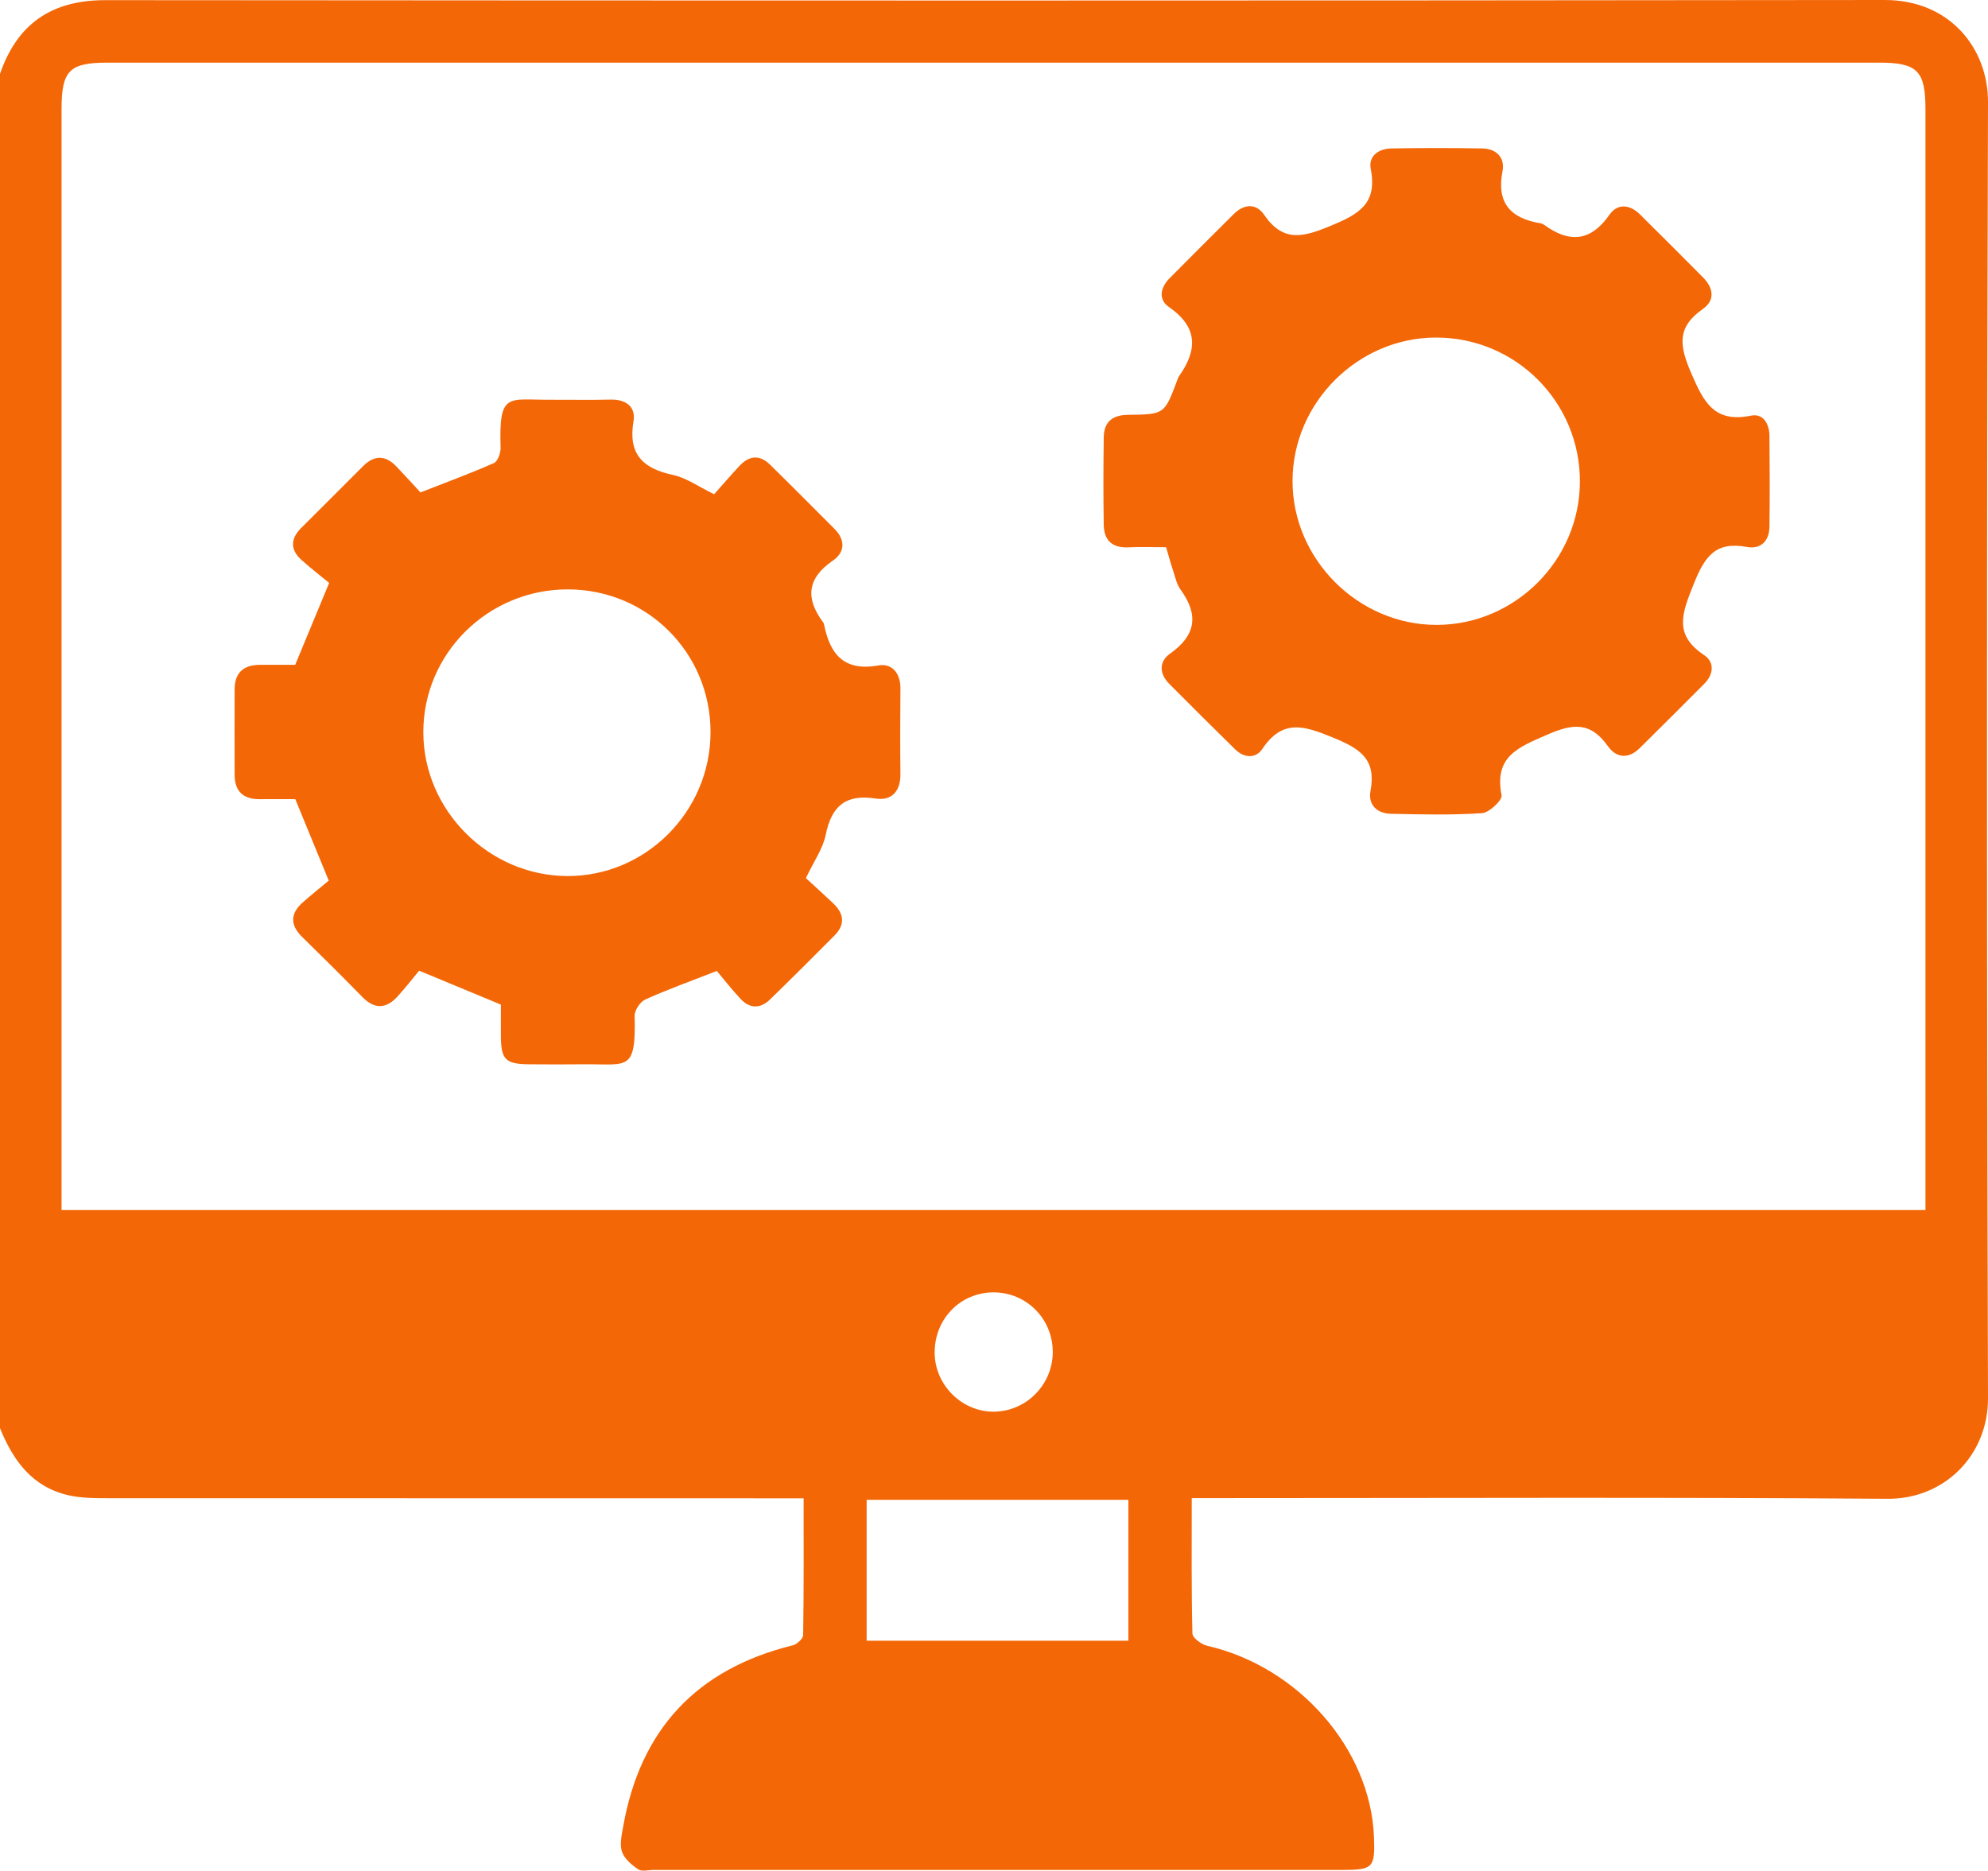
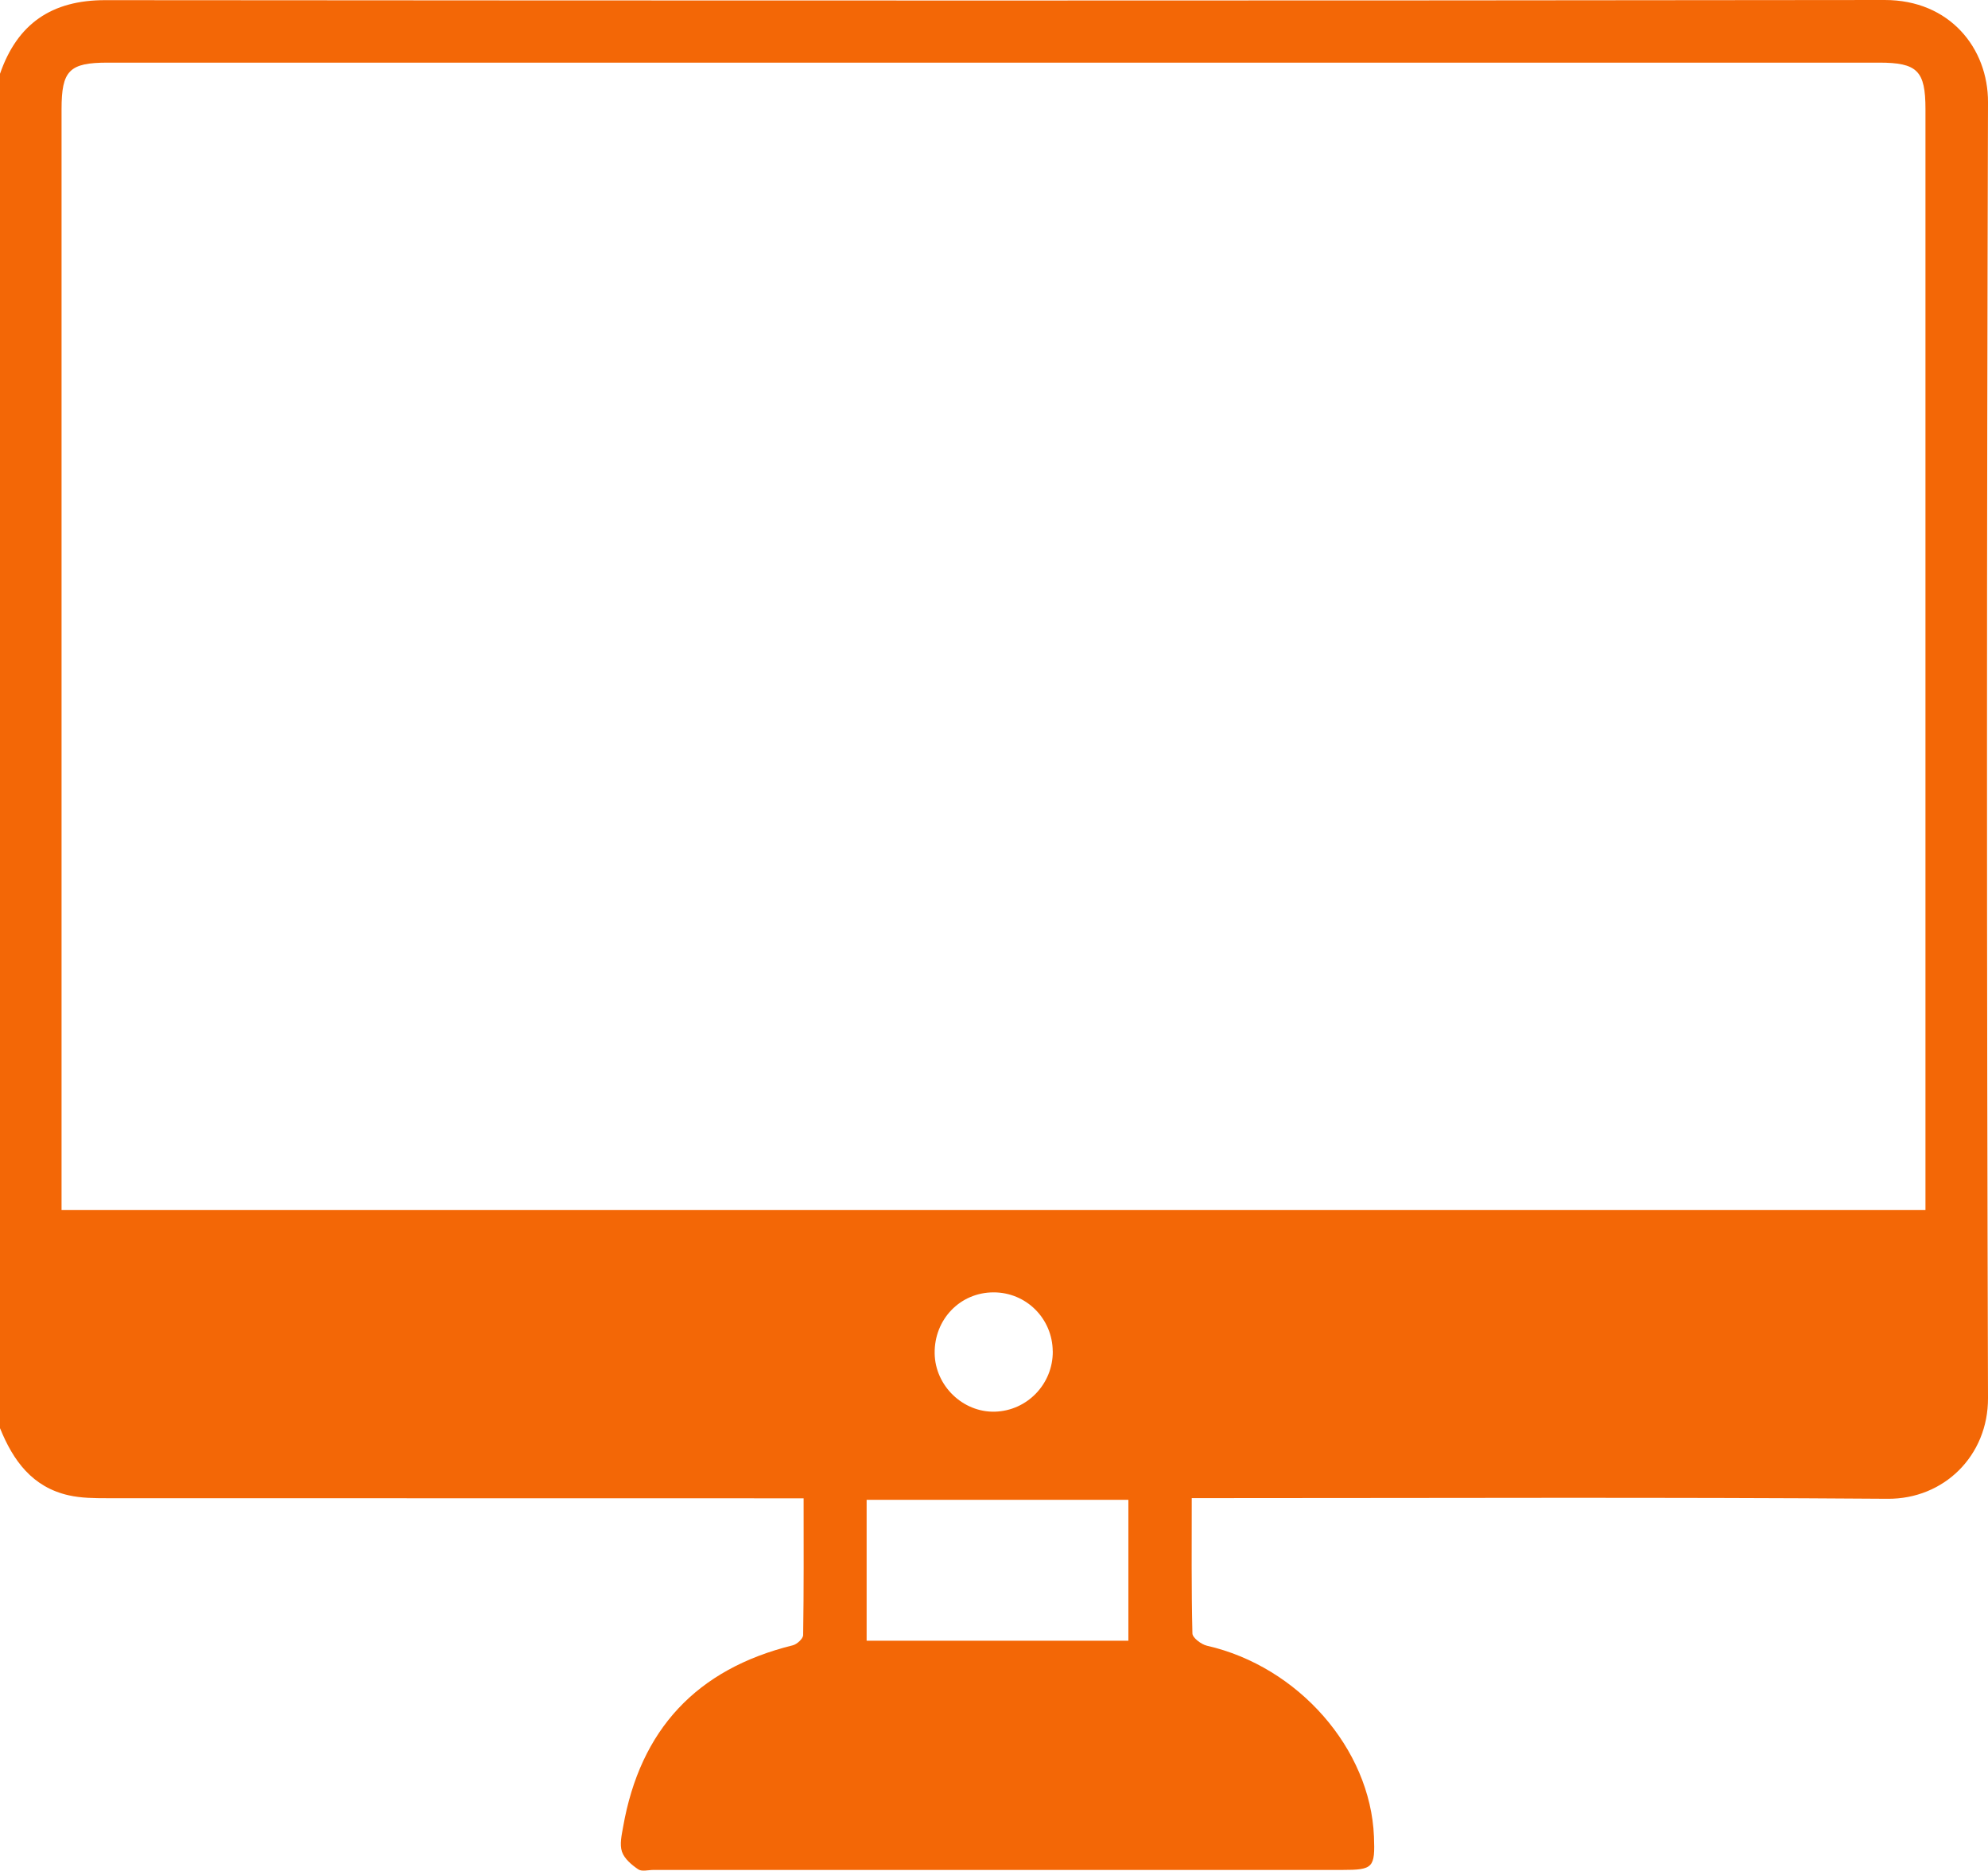
<svg xmlns="http://www.w3.org/2000/svg" fill="#F36706" viewBox="0 0 383.39 360.77">
  <path d="m0,275.46V14.23C3.34,4.58,9.96.02,20.31.03,134.69.12,249.06.14,363.44,0c12.6-.02,19.98,9.34,19.95,19.7-.25,83.32-.26,166.64,0,249.96.03,11.08-8.49,19.48-19.36,19.4-43.15-.32-86.31-.13-129.47-.13h-4.73c0,8.96-.08,17.54.13,26.11.02.83,1.71,2.11,2.81,2.36,17.59,4.01,31.52,19.85,32.2,36.8.24,6.02-.15,6.44-6.1,6.44-44.28,0-88.56,0-132.84,0-1,0-2.25.36-2.94-.11-1.27-.86-2.68-2.04-3.14-3.4-.48-1.41-.06-3.21.22-4.79,3.29-18.77,14.18-30.45,32.72-35.02.81-.2,1.99-1.28,2-1.97.14-8.68.09-17.37.09-26.38h-4.85c-43.16,0-86.31,0-129.47-.02-2.47,0-5.02-.02-7.41-.56-7-1.57-10.72-6.68-13.24-12.94Zm11.87-42.08h359.46c0-1.71,0-3.19,0-4.67,0-69.22,0-138.44,0-207.65,0-7.41-1.56-8.98-8.96-8.98-113.87,0-227.73,0-341.6,0-7.4,0-8.9,1.51-8.9,8.99,0,69.22,0,138.44,0,207.65,0,1.47,0,2.95,0,4.65Zm205.74,83.05v-27.17h-50.48v27.17h50.48Zm-14.59-55.82c-.05-6.32-5.12-11.37-11.41-11.36-6.45,0-11.46,5.21-11.36,11.78.1,6.22,5.42,11.38,11.59,11.23,6.25-.16,11.24-5.35,11.19-11.64Z" />
-   <path d="m224.91,105.54c-2.55,0-4.91-.1-7.25.02-3.13.16-4.75-1.31-4.8-4.34-.09-5.61-.08-11.22,0-16.83.04-3.03,1.64-4.36,4.77-4.39,6.94-.06,6.94-.16,9.33-6.47.13-.35.24-.72.45-1.02,3.57-5.06,3.61-9.44-1.98-13.3-2.07-1.43-1.68-3.73.11-5.53,4.13-4.16,8.27-8.31,12.43-12.43,1.97-1.95,4.29-2.05,5.8.15,3.64,5.3,7.36,4.43,12.72,2.21,5.57-2.29,9.18-4.3,7.86-11.04-.49-2.48,1.53-3.89,3.95-3.94,5.86-.1,11.72-.11,17.58,0,2.7.05,4.39,1.77,3.88,4.39-1.2,6.18,1.6,9.11,7.35,10.05.24.04.49.15.68.29,4.86,3.55,8.97,3.26,12.62-1.97,1.53-2.19,3.9-1.97,5.83-.07,4.08,4.03,8.13,8.09,12.17,12.16,2,2.01,2.43,4.39,0,6.1-5.02,3.52-4.59,6.98-2.27,12.36,2.47,5.72,4.49,9.66,11.57,8.22,2.33-.47,3.51,1.61,3.53,3.87.06,5.86.08,11.72,0,17.58-.04,2.74-1.69,4.37-4.34,3.88-6.1-1.12-8.14,1.82-10.29,7.21-2.22,5.58-3.91,9.68,2.05,13.66,2.02,1.35,1.84,3.69,0,5.53-4.14,4.15-8.28,8.29-12.45,12.41-2.14,2.11-4.47,1.92-6.1-.36-3.35-4.7-6.62-4.48-11.79-2.22-5.68,2.47-10.19,4.23-8.74,11.67.18.92-2.38,3.35-3.78,3.44-5.83.39-11.71.25-17.57.12-2.64-.06-4.42-1.7-3.93-4.37,1.12-6.07-1.81-8.11-7.15-10.3-5.66-2.32-9.76-3.69-13.71,2.16-1.27,1.89-3.49,1.79-5.23.09-4.27-4.19-8.52-8.41-12.73-12.65-1.95-1.97-1.98-4.3.17-5.82,5.01-3.54,5.56-7.47,2.03-12.33-.78-1.07-1.05-2.51-1.49-3.81-.44-1.29-.78-2.62-1.31-4.4Zm52.01-40.44c-15.05.02-27.6,12.55-27.65,27.6-.05,15.15,12.69,27.87,27.86,27.82,15.1-.05,27.54-12.53,27.56-27.65.02-15.37-12.4-27.79-27.77-27.77Z" />
-   <path d="m155.42,169.36c1.82,1.67,3.57,3.25,5.29,4.88,2.08,1.97,2.31,4.08.24,6.17-4.13,4.16-8.28,8.3-12.48,12.38-1.81,1.75-3.85,1.77-5.6-.09-1.78-1.89-3.38-3.96-4.63-5.44-5.3,2.07-9.63,3.62-13.8,5.51-.99.45-2.07,2.08-2.05,3.15.27,10.78-1.32,9.28-9.6,9.34-3.62.03-7.23.04-10.85,0-4.42-.05-5.29-.92-5.34-5.24-.02-2.11,0-4.23,0-6.27-5.04-2.09-9.92-4.12-15.77-6.54-1.13,1.36-2.58,3.23-4.17,4.98-2.14,2.35-4.38,2.53-6.73.14-3.84-3.92-7.73-7.79-11.65-11.62-2.38-2.33-2.31-4.54.13-6.69,1.77-1.56,3.62-3.04,4.99-4.18-2.36-5.75-4.33-10.55-6.45-15.71-2.06,0-4.41-.03-6.77,0-3.22.06-4.92-1.46-4.93-4.7-.02-5.49-.01-10.97,0-16.46,0-3.27,1.75-4.75,4.92-4.75,2.35,0,4.7,0,6.76,0,2.15-5.19,4.14-9.98,6.55-15.8-1.51-1.24-3.49-2.77-5.34-4.43-2.19-1.96-2.13-4.08-.08-6.14,3.96-3.97,7.96-7.91,11.91-11.9,2.19-2.21,4.33-2.21,6.46,0,1.64,1.71,3.22,3.47,4.66,5.02,5.02-1.97,9.65-3.67,14.16-5.66.74-.33,1.32-1.96,1.29-2.96-.34-10.84,1.39-9.2,9.62-9.25,3.87-.02,7.73.07,11.6-.03,2.97-.07,4.88,1.38,4.41,4.18-1.07,6.34,1.79,9.1,7.62,10.35,2.59.55,4.92,2.27,7.93,3.72,1.58-1.78,3.21-3.67,4.91-5.49,1.85-1.98,3.89-2.17,5.86-.23,4.18,4.1,8.31,8.27,12.45,12.41,2.14,2.14,2,4.53-.29,6.09-5.03,3.44-5.35,7.31-1.9,11.94.07.1.14.22.16.34,1.13,5.76,3.81,9.15,10.48,7.96,2.63-.47,4.29,1.5,4.26,4.46-.05,5.49-.06,10.97,0,16.46.04,3.3-1.65,5.23-4.76,4.75-5.77-.89-8.51,1.4-9.64,6.96-.55,2.72-2.32,5.18-3.82,8.37Zm-18.39-28.21c-.02-15.26-12.22-27.46-27.51-27.48-15.4-.03-27.94,12.39-27.88,27.63.05,15,12.6,27.54,27.66,27.66,15.21.11,27.75-12.46,27.73-27.81Z" />
</svg>